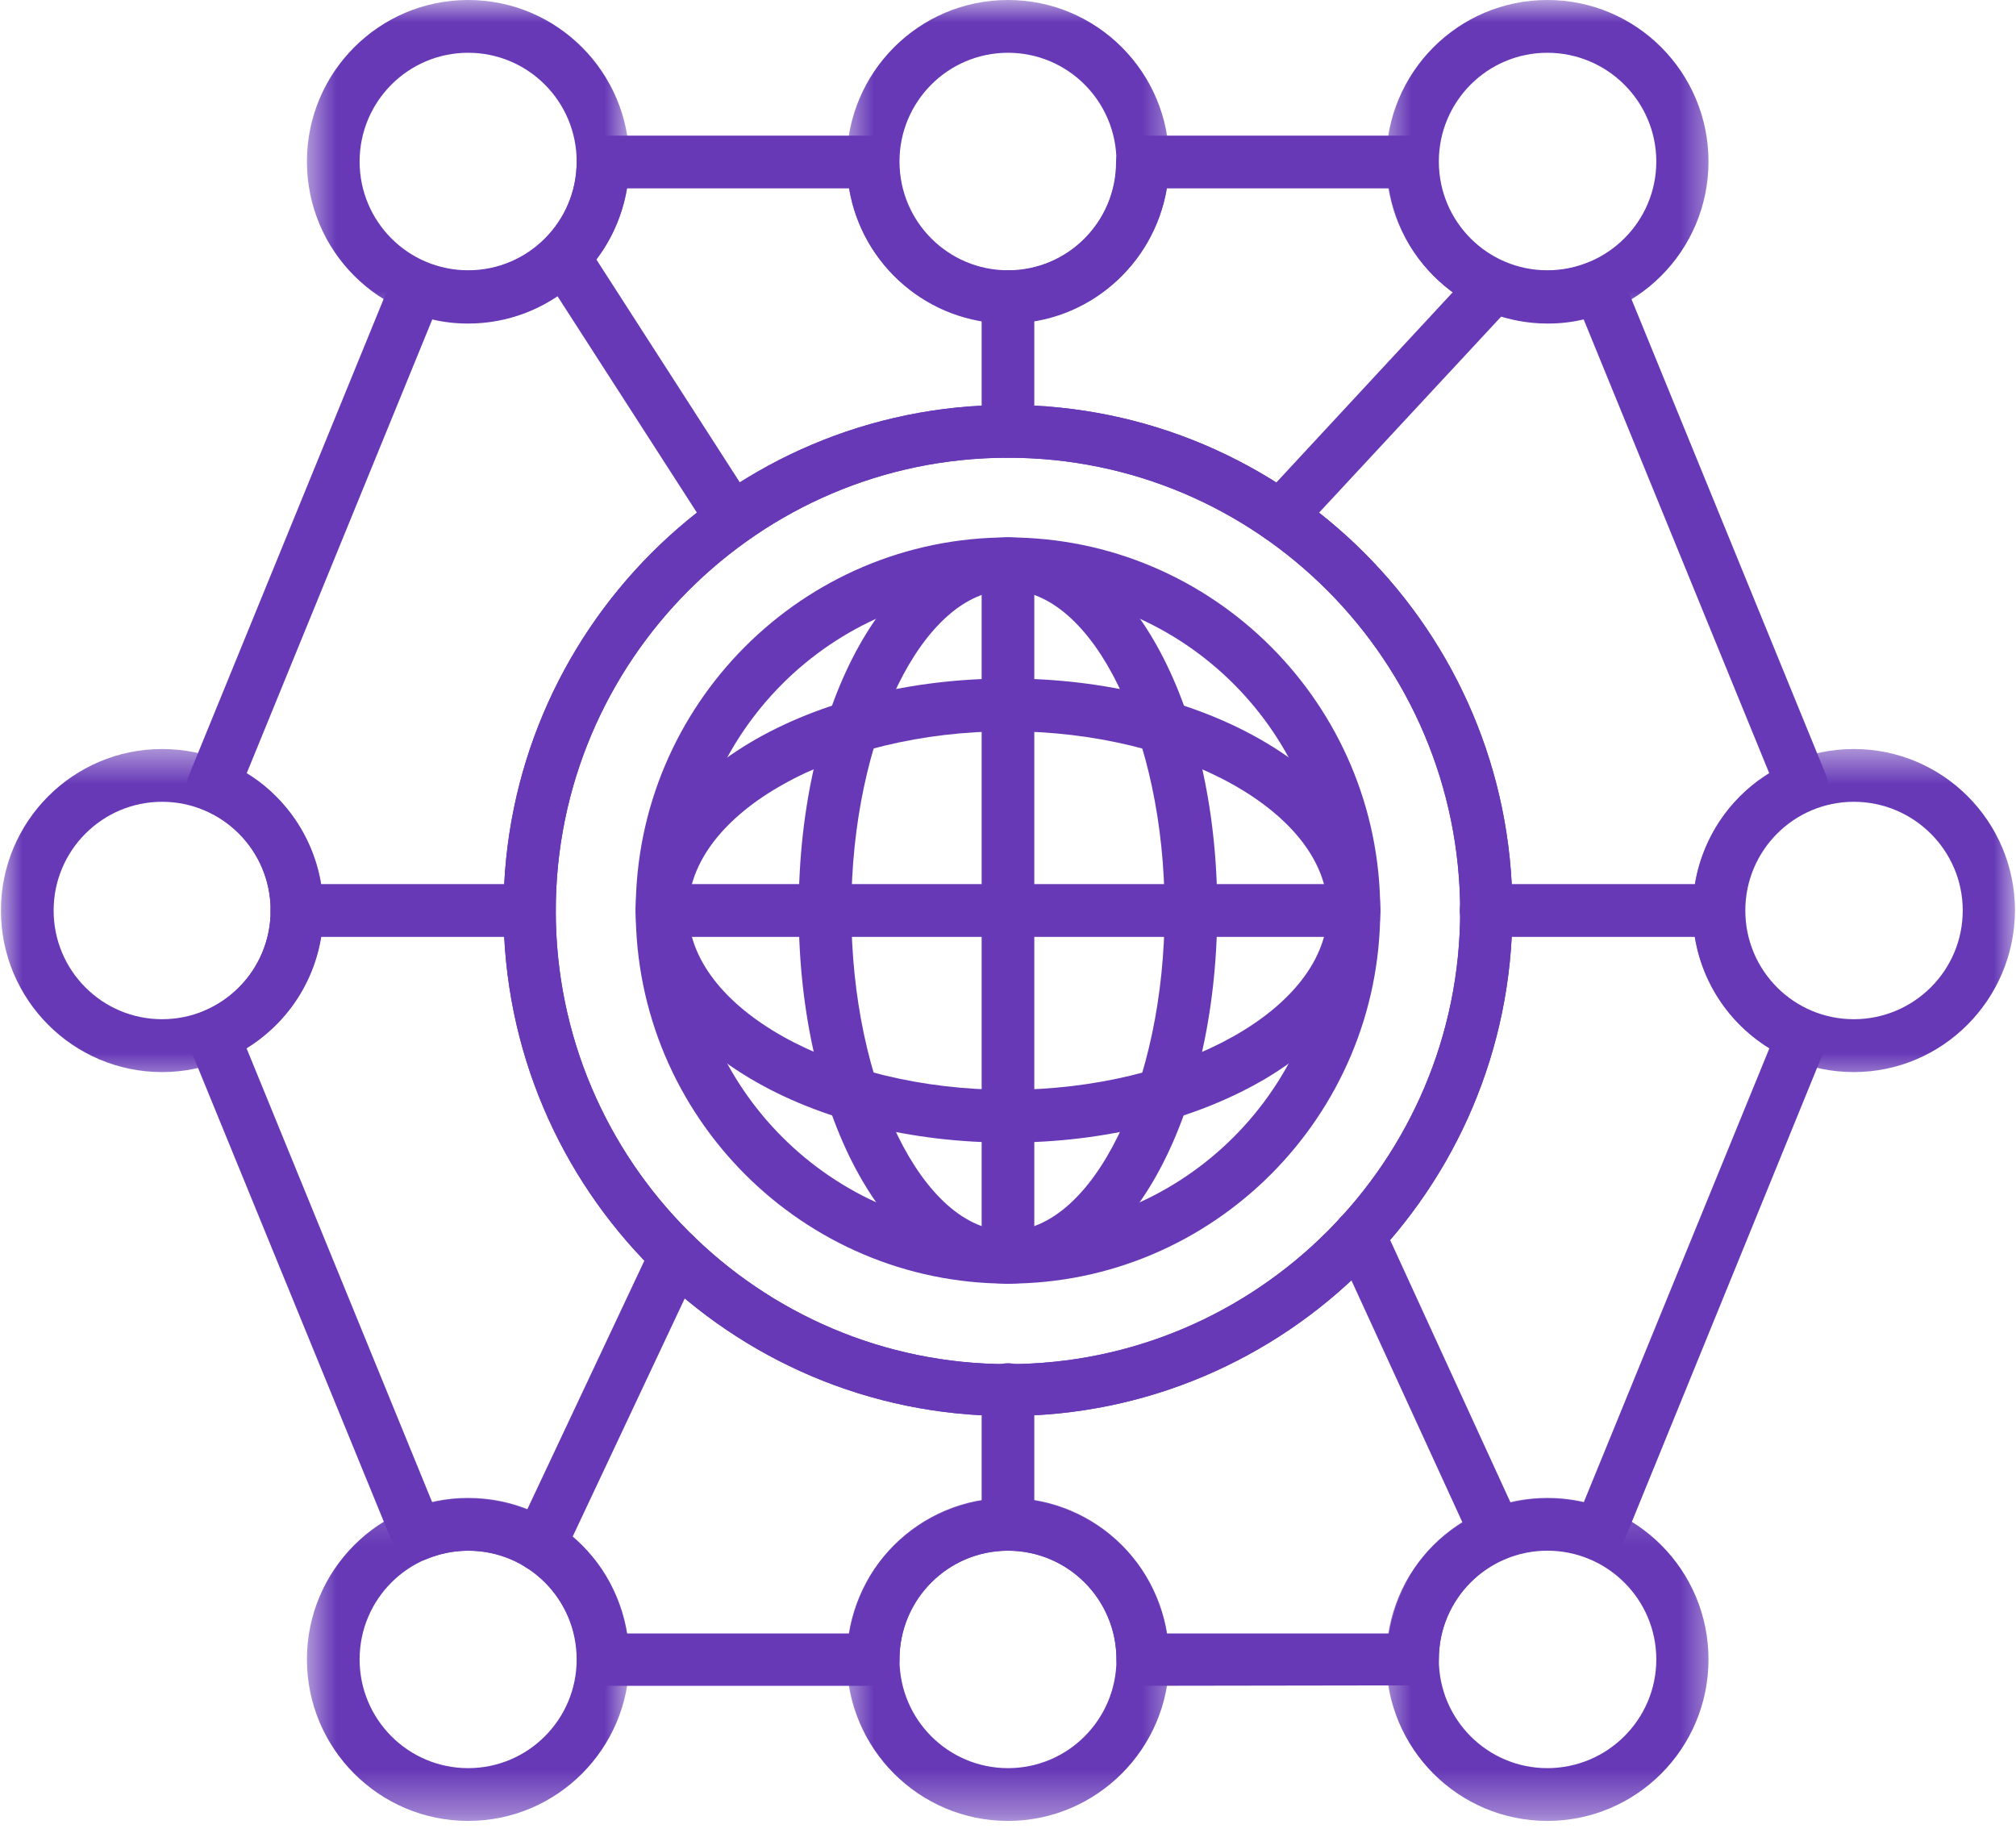
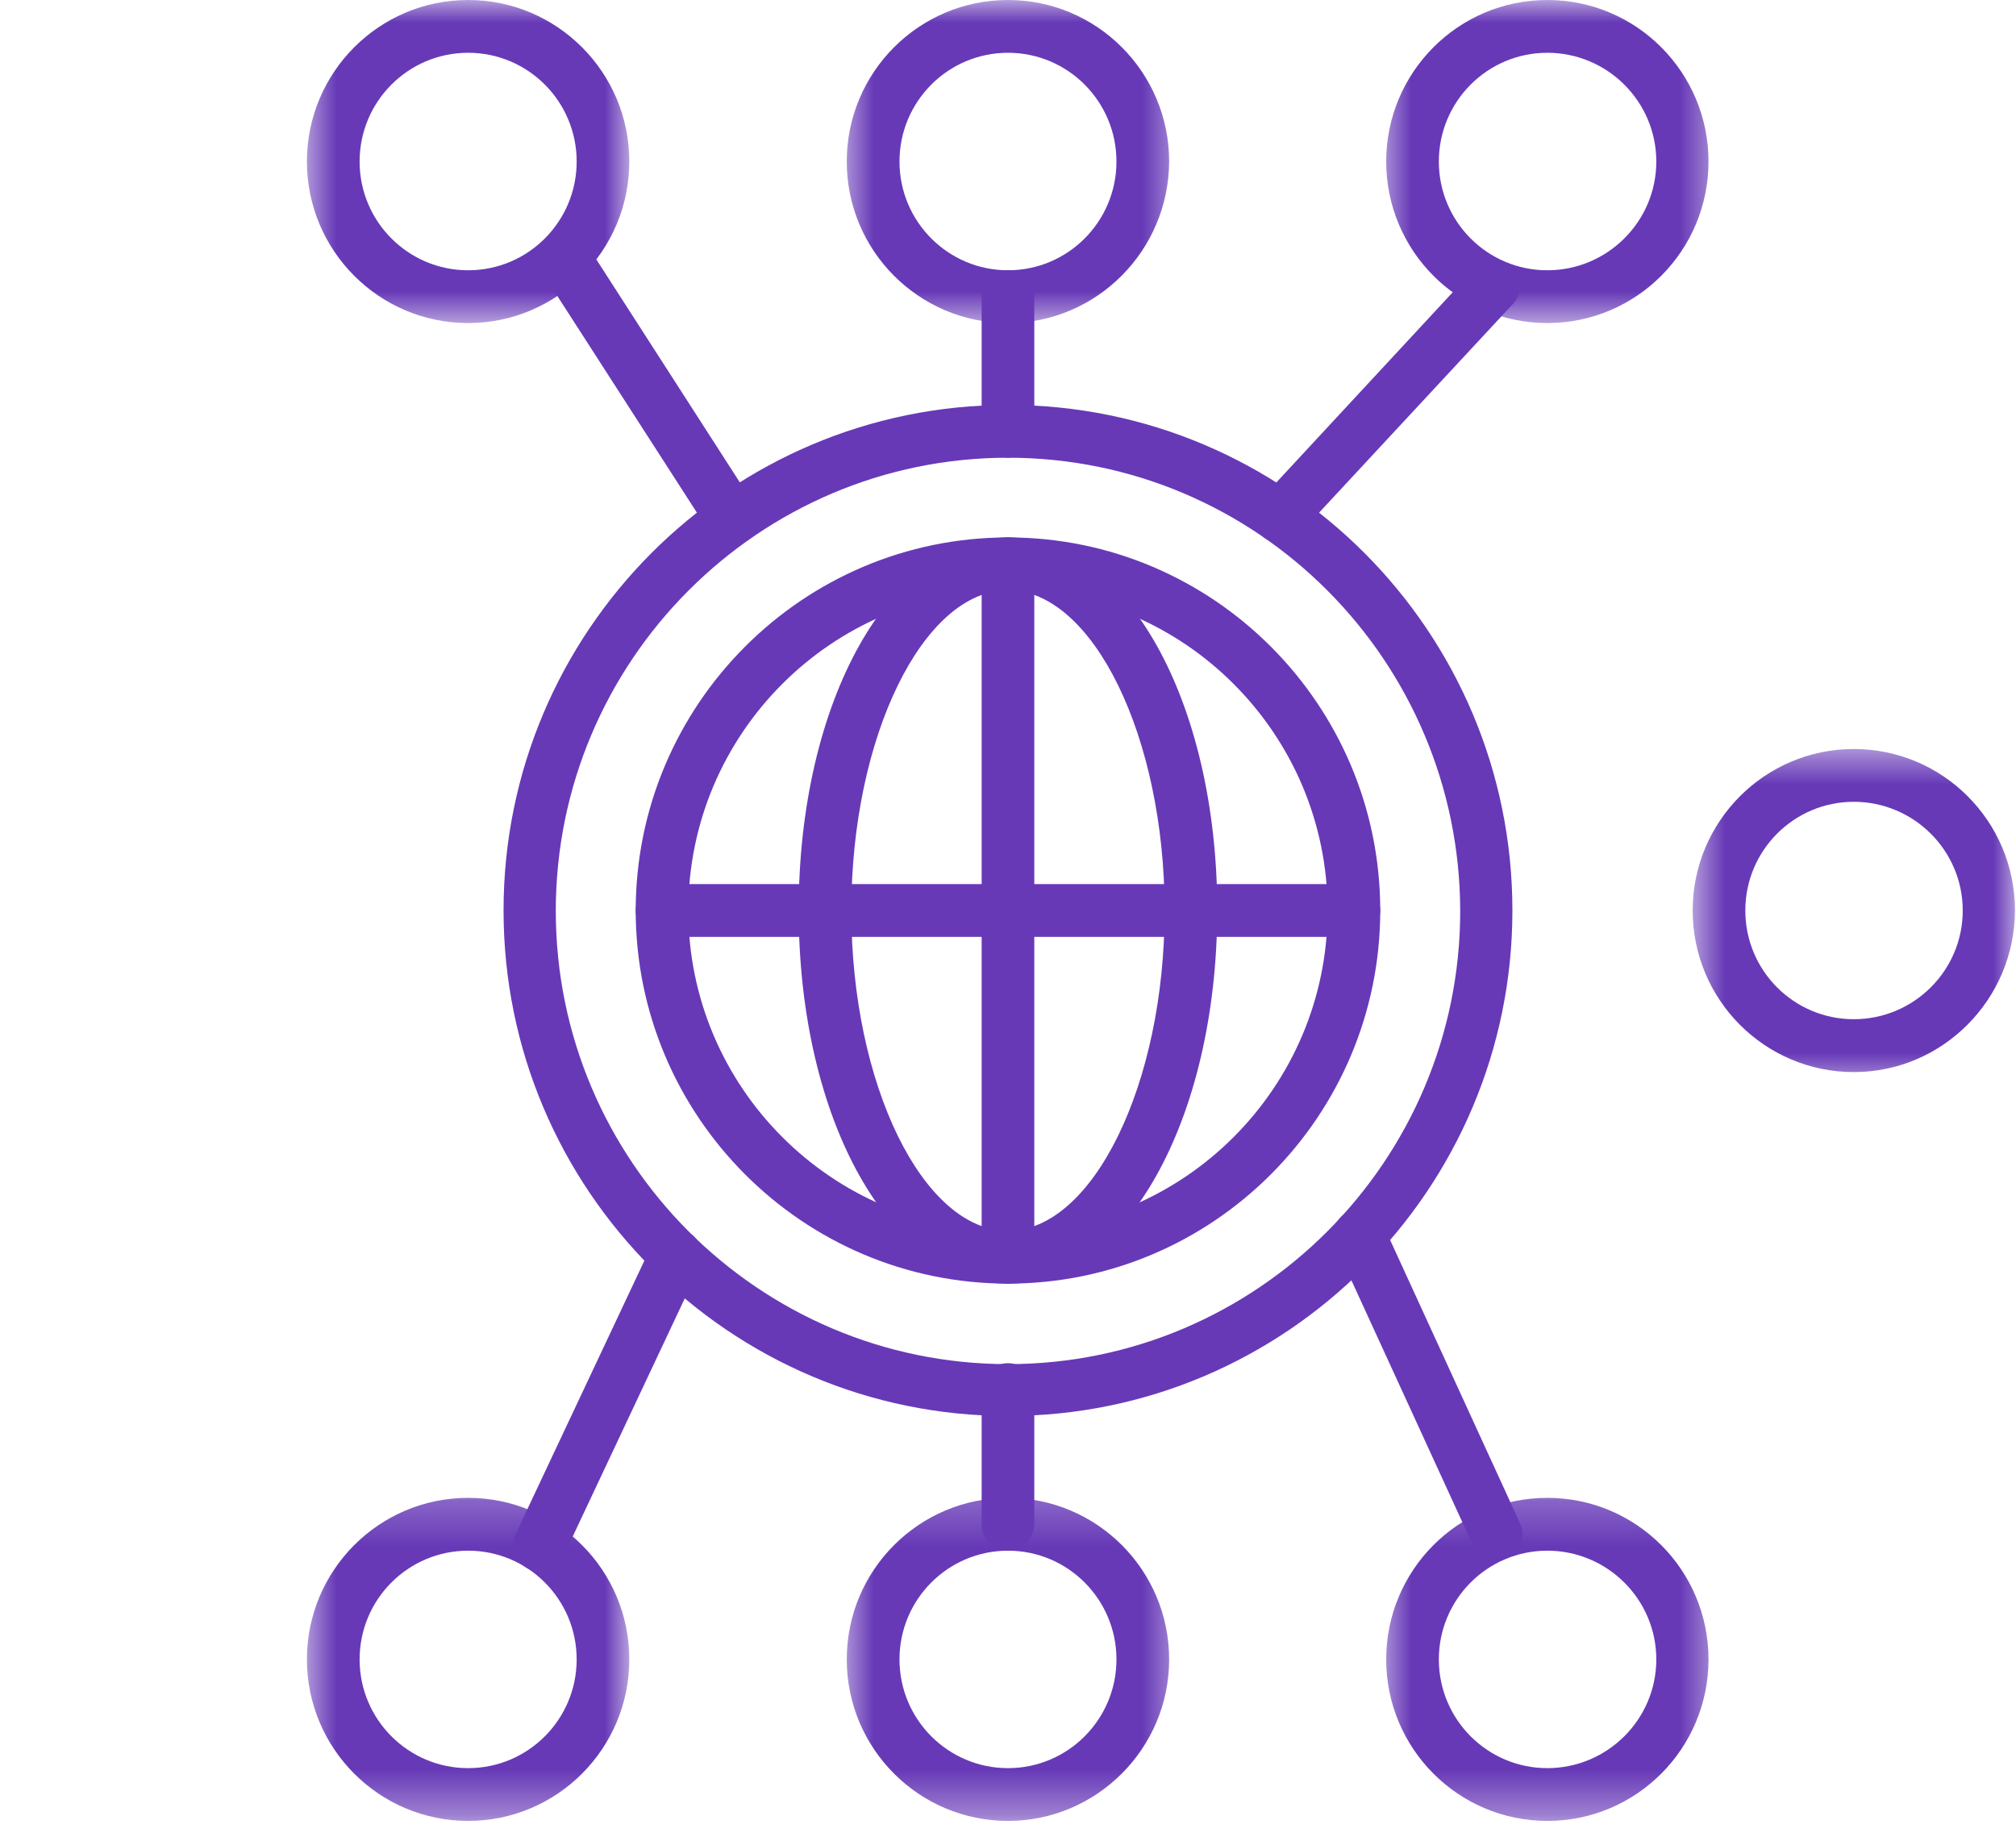
<svg xmlns="http://www.w3.org/2000/svg" width="45" height="41" viewBox="0 0 45 41" fill="none">
  <mask id="mask0_1671_11145" style="mask-type:luminance" maskUnits="userSpaceOnUse" x="30" y="0" width="9" height="8">
    <path d="M30.71 0H38.452V7.281H30.71V0Z" fill="white" />
  </mask>
  <g mask="url(#mask0_1671_11145)">
    <path d="M34.539 7.211C32.552 7.211 30.942 5.596 30.942 3.606C30.942 1.615 32.552 0 34.539 0C36.526 0 38.136 1.615 38.136 3.606C38.136 5.596 36.526 7.211 34.539 7.211ZM34.539 1.178C33.201 1.178 32.117 2.265 32.117 3.606C32.117 4.946 33.201 6.033 34.539 6.033C35.877 6.033 36.971 4.946 36.971 3.606C36.971 2.265 35.877 1.178 34.539 1.178Z" fill="#6739B7" />
  </g>
  <mask id="mask1_1671_11145" style="mask-type:luminance" maskUnits="userSpaceOnUse" x="6" y="0" width="9" height="8">
    <path d="M6.71 0H14.065V7.281H6.71V0Z" fill="white" />
  </mask>
  <g mask="url(#mask1_1671_11145)">
    <path d="M10.45 7.211C8.463 7.211 6.851 5.596 6.851 3.606C6.851 1.615 8.463 0 10.45 0C12.435 0 14.047 1.615 14.047 3.606C14.047 5.596 12.435 7.211 10.45 7.211ZM10.45 1.178C9.112 1.178 8.027 2.265 8.027 3.606C8.027 4.946 9.112 6.033 10.45 6.033C11.787 6.033 12.872 4.946 12.872 3.606C12.872 2.265 11.787 1.178 10.45 1.178Z" fill="#6739B7" />
  </g>
  <mask id="mask2_1671_11145" style="mask-type:luminance" maskUnits="userSpaceOnUse" x="0" y="16" width="8" height="9">
-     <path d="M0 16.57H7.485V24.312H0V16.57Z" fill="white" />
-   </mask>
+     </mask>
  <g mask="url(#mask2_1671_11145)">
-     <path d="M3.618 23.93C1.633 23.93 0.021 22.315 0.021 20.324C0.021 18.334 1.633 16.719 3.618 16.719C5.605 16.719 7.217 18.334 7.217 20.324C7.206 22.315 5.595 23.93 3.618 23.93ZM3.618 17.897C2.282 17.897 1.197 18.984 1.197 20.324C1.197 21.665 2.282 22.75 3.618 22.75C4.956 22.75 6.041 21.665 6.041 20.324C6.041 18.984 4.956 17.897 3.618 17.897Z" fill="#6739B7" />
+     <path d="M3.618 23.93C1.633 23.93 0.021 22.315 0.021 20.324C0.021 18.334 1.633 16.719 3.618 16.719C5.605 16.719 7.217 18.334 7.217 20.324C7.206 22.315 5.595 23.93 3.618 23.93ZM3.618 17.897C2.282 17.897 1.197 18.984 1.197 20.324C1.197 21.665 2.282 22.75 3.618 22.75C4.956 22.75 6.041 21.665 6.041 20.324Z" fill="#6739B7" />
  </g>
  <mask id="mask3_1671_11145" style="mask-type:luminance" maskUnits="userSpaceOnUse" x="37" y="16" width="8" height="9">
    <path d="M37.678 16.57H45V24.312H37.678V16.57Z" fill="white" />
  </mask>
  <g mask="url(#mask3_1671_11145)">
    <path d="M41.38 23.93C39.393 23.93 37.783 22.315 37.783 20.324C37.783 18.334 39.393 16.719 41.38 16.719C43.367 16.719 44.977 18.334 44.977 20.324C44.968 22.315 43.356 23.93 41.38 23.93ZM41.38 17.897C40.042 17.897 38.958 18.984 38.958 20.324C38.958 21.665 40.042 22.75 41.38 22.75C42.718 22.75 43.811 21.665 43.811 20.324C43.811 18.984 42.718 17.897 41.38 17.897Z" fill="#6739B7" />
  </g>
  <mask id="mask4_1671_11145" style="mask-type:luminance" maskUnits="userSpaceOnUse" x="30" y="33" width="9" height="8">
    <path d="M30.71 33.217H38.452V40.646H30.71V33.217Z" fill="white" />
  </mask>
  <g mask="url(#mask4_1671_11145)">
    <path d="M34.539 40.645C32.552 40.645 30.942 39.03 30.942 37.04C30.942 35.048 32.552 33.434 34.539 33.434C36.526 33.434 38.136 35.048 38.136 37.04C38.136 39.03 36.526 40.645 34.539 40.645ZM34.539 34.613C33.201 34.613 32.117 35.699 32.117 37.04C32.117 38.38 33.201 39.467 34.539 39.467C35.877 39.467 36.971 38.38 36.971 37.04C36.971 35.699 35.877 34.613 34.539 34.613Z" fill="#6739B7" />
  </g>
  <mask id="mask5_1671_11145" style="mask-type:luminance" maskUnits="userSpaceOnUse" x="6" y="33" width="9" height="8">
    <path d="M6.71 33.217H14.065V40.646H6.71V33.217Z" fill="white" />
  </mask>
  <g mask="url(#mask5_1671_11145)">
    <path d="M10.45 40.645C8.463 40.645 6.851 39.03 6.851 37.04C6.851 35.048 8.463 33.434 10.45 33.434C12.435 33.434 14.047 35.048 14.047 37.04C14.047 39.03 12.435 40.645 10.45 40.645ZM10.45 34.613C9.112 34.613 8.027 35.699 8.027 37.04C8.027 38.38 9.112 39.467 10.45 39.467C11.787 39.467 12.872 38.38 12.872 37.04C12.872 35.699 11.787 34.613 10.45 34.613Z" fill="#6739B7" />
  </g>
-   <path d="M38.361 20.912H33.171C32.847 20.912 32.583 20.648 32.583 20.323C32.583 19.997 32.847 19.734 33.171 19.734H38.361C38.684 19.734 38.947 19.997 38.947 20.323C38.947 20.648 38.684 20.912 38.361 20.912ZM11.817 20.912H6.629C6.304 20.912 6.041 20.648 6.041 20.323C6.041 19.997 6.304 19.734 6.629 19.734H11.817C12.142 19.734 12.405 19.997 12.405 20.323C12.405 20.648 12.142 20.912 11.817 20.912Z" fill="#6739B7" />
-   <path d="M25.509 37.629C25.358 37.629 25.205 37.568 25.093 37.456C24.983 37.344 24.921 37.202 24.921 37.04C24.921 35.699 23.837 34.614 22.5 34.614C21.162 34.614 20.078 35.699 20.078 37.04C20.078 37.365 19.814 37.629 19.489 37.629H13.47C13.317 37.629 13.166 37.568 13.054 37.456C12.942 37.344 12.882 37.202 12.882 37.04C12.882 35.699 11.797 34.614 10.459 34.614C10.146 34.614 9.832 34.674 9.537 34.795C9.396 34.857 9.233 34.857 9.092 34.795C8.95 34.734 8.838 34.623 8.778 34.48L4.217 23.339C4.095 23.044 4.237 22.7 4.532 22.577C5.444 22.202 6.041 21.318 6.041 20.323C6.041 19.328 5.453 18.445 4.532 18.068C4.237 17.947 4.086 17.601 4.217 17.306L8.767 6.176C8.828 6.033 8.94 5.921 9.082 5.861C9.224 5.799 9.386 5.799 9.528 5.861C9.821 5.982 10.125 6.044 10.45 6.044C11.787 6.044 12.873 4.957 12.873 3.616C12.873 3.29 13.136 3.027 13.459 3.027H19.479C19.804 3.027 20.067 3.29 20.067 3.616C20.067 4.957 21.151 6.044 22.489 6.044C23.828 6.044 24.912 4.957 24.912 3.616C24.912 3.29 25.175 3.027 25.5 3.027H31.52C31.843 3.027 32.106 3.29 32.106 3.616C32.106 4.957 33.192 6.044 34.529 6.044C34.843 6.044 35.158 5.982 35.451 5.861C35.593 5.799 35.755 5.799 35.897 5.861C36.039 5.921 36.151 6.033 36.212 6.176L40.762 17.306C40.884 17.601 40.742 17.947 40.447 18.068C39.535 18.445 38.938 19.328 38.938 20.323C38.938 21.318 39.525 22.202 40.447 22.577C40.742 22.7 40.893 23.044 40.762 23.339L36.221 34.47C36.16 34.614 36.05 34.724 35.908 34.786C35.766 34.846 35.604 34.846 35.462 34.786C35.167 34.663 34.863 34.603 34.539 34.603C33.201 34.603 32.117 35.689 32.117 37.03C32.117 37.355 31.854 37.62 31.529 37.62L25.509 37.629ZM26.046 36.461H31.003C31.285 34.756 32.766 33.445 34.55 33.445C34.824 33.445 35.097 33.475 35.35 33.537L39.495 23.4C38.441 22.75 37.783 21.604 37.783 20.333C37.783 19.063 38.441 17.915 39.495 17.267L35.35 7.13C35.087 7.192 34.824 7.222 34.55 7.222C32.766 7.222 31.285 5.911 31.003 4.205H26.046C25.763 5.911 24.283 7.222 22.5 7.222C20.716 7.222 19.237 5.911 18.953 4.205H13.996C13.713 5.911 12.233 7.222 10.45 7.222C10.176 7.222 9.903 7.192 9.649 7.13L5.504 17.267C6.558 17.915 7.217 19.063 7.217 20.333C7.217 21.604 6.558 22.75 5.504 23.4L9.649 33.537C9.912 33.475 10.176 33.445 10.45 33.445C12.233 33.445 13.713 34.756 13.996 36.461H18.953C19.237 34.756 20.716 33.445 22.5 33.445C24.283 33.445 25.763 34.756 26.046 36.461ZM22.5 31.606C16.287 31.606 11.239 26.549 11.239 20.323C11.239 14.097 16.287 9.039 22.5 9.039C28.712 9.039 33.759 14.097 33.759 20.323C33.759 26.549 28.701 31.606 22.5 31.606ZM22.5 10.217C16.936 10.217 12.405 14.757 12.405 20.333C12.405 25.908 16.936 30.449 22.5 30.449C28.063 30.449 32.593 25.908 32.593 20.333C32.583 14.748 28.063 10.217 22.5 10.217Z" fill="#6739B7" />
  <path d="M16.338 12.168C16.145 12.168 15.963 12.076 15.852 11.903L12.091 6.064C11.919 5.79 11.99 5.435 12.263 5.252C12.537 5.079 12.892 5.15 13.075 5.424L16.834 11.264C17.007 11.537 16.936 11.893 16.662 12.076C16.561 12.138 16.449 12.168 16.338 12.168ZM28.57 12.117C28.428 12.117 28.287 12.067 28.175 11.964C27.942 11.742 27.921 11.376 28.145 11.141L32.919 5.993C33.141 5.76 33.505 5.739 33.738 5.962C33.973 6.186 33.992 6.551 33.77 6.785L28.996 11.925C28.884 12.056 28.723 12.117 28.57 12.117Z" fill="#6739B7" />
  <path d="M33.404 34.837C33.181 34.837 32.968 34.715 32.878 34.492L29.817 27.819C29.686 27.524 29.806 27.179 30.1 27.048C30.395 26.915 30.739 27.037 30.871 27.332L33.931 34.005C34.063 34.298 33.941 34.645 33.647 34.776C33.567 34.817 33.485 34.837 33.404 34.837Z" fill="#6739B7" />
  <path d="M12.051 35.078C11.97 35.078 11.879 35.059 11.797 35.018C11.504 34.876 11.382 34.531 11.513 34.236L14.554 27.777C14.696 27.482 15.041 27.361 15.334 27.492C15.629 27.634 15.75 27.981 15.618 28.274L12.578 34.734C12.487 34.958 12.274 35.078 12.051 35.078Z" fill="#6739B7" />
  <mask id="mask6_1671_11145" style="mask-type:luminance" maskUnits="userSpaceOnUse" x="18" y="33" width="9" height="8">
    <path d="M18.711 33.217H26.453V40.646H18.711V33.217Z" fill="white" />
  </mask>
  <g mask="url(#mask6_1671_11145)">
    <path d="M22.5 40.645C20.513 40.645 18.901 39.03 18.901 37.04C18.901 35.048 20.513 33.434 22.5 33.434C24.485 33.434 26.097 35.048 26.097 37.04C26.097 39.03 24.477 40.645 22.5 40.645ZM22.5 34.613C21.162 34.613 20.078 35.699 20.078 37.04C20.078 38.38 21.162 39.467 22.5 39.467C23.837 39.467 24.921 38.38 24.921 37.04C24.921 35.699 23.837 34.613 22.5 34.613Z" fill="#6739B7" />
  </g>
  <mask id="mask7_1671_11145" style="mask-type:luminance" maskUnits="userSpaceOnUse" x="18" y="0" width="9" height="8">
    <path d="M18.711 0H26.453V7.281H18.711V0Z" fill="white" />
  </mask>
  <g mask="url(#mask7_1671_11145)">
    <path d="M22.5 7.211C20.513 7.211 18.901 5.596 18.901 3.606C18.901 1.615 20.513 0 22.5 0C24.485 0 26.097 1.615 26.097 3.606C26.087 5.596 24.477 7.211 22.5 7.211ZM22.5 1.178C21.162 1.178 20.078 2.265 20.078 3.606C20.078 4.946 21.162 6.033 22.5 6.033C23.837 6.033 24.921 4.946 24.921 3.606C24.921 2.265 23.837 1.178 22.5 1.178Z" fill="#6739B7" />
  </g>
  <path d="M22.5 34.613C22.175 34.613 21.912 34.349 21.912 34.024V31.018C21.912 30.692 22.175 30.428 22.5 30.428C22.823 30.428 23.087 30.692 23.087 31.018V34.024C23.077 34.349 22.813 34.613 22.5 34.613ZM22.5 10.217C22.175 10.217 21.912 9.954 21.912 9.629V6.621C21.912 6.298 22.175 6.033 22.5 6.033C22.823 6.033 23.087 6.298 23.087 6.621V9.629C23.077 9.954 22.813 10.217 22.5 10.217Z" fill="#6739B7" />
  <path d="M22.5 31.606C16.287 31.606 11.24 26.549 11.24 20.322C11.24 14.097 16.287 9.039 22.5 9.039C28.712 9.039 33.759 14.097 33.759 20.322C33.759 26.549 28.701 31.606 22.5 31.606ZM22.5 10.217C16.936 10.217 12.406 14.756 12.406 20.333C12.406 25.908 16.936 30.449 22.5 30.449C28.063 30.449 32.594 25.908 32.594 20.333C32.583 14.747 28.063 10.217 22.5 10.217Z" fill="#6739B7" />
-   <path d="M22.5 25.504C20.341 25.504 18.293 24.996 16.743 24.072C15.101 23.097 14.19 21.766 14.19 20.323C14.19 18.892 15.091 17.561 16.743 16.576C18.293 15.653 20.341 15.145 22.5 15.145C24.658 15.145 26.705 15.653 28.256 16.576C29.897 17.552 30.809 18.881 30.809 20.323C30.809 21.755 29.908 23.086 28.256 24.072C26.695 24.996 24.658 25.504 22.5 25.504ZM22.5 16.323C18.628 16.323 15.364 18.151 15.364 20.323C15.364 22.498 18.638 24.326 22.5 24.326C26.371 24.326 29.634 22.498 29.634 20.323C29.634 18.151 26.36 16.323 22.5 16.323Z" fill="#6739B7" />
  <path d="M22.5 28.652C19.884 28.652 17.828 24.996 17.828 20.323C17.828 15.652 19.875 11.996 22.5 11.996C25.125 11.996 27.171 15.652 27.171 20.323C27.162 24.996 25.114 28.652 22.5 28.652ZM22.5 13.174C20.604 13.174 19.003 16.454 19.003 20.323C19.003 24.203 20.604 27.474 22.5 27.474C24.395 27.474 25.996 24.193 25.996 20.323C25.996 16.454 24.395 13.174 22.5 13.174Z" fill="#6739B7" />
  <path d="M22.5 28.652C17.918 28.652 14.19 24.914 14.19 20.323C14.19 15.732 17.918 11.996 22.5 11.996C27.08 11.996 30.809 15.732 30.809 20.323C30.809 24.914 27.08 28.652 22.5 28.652ZM22.5 13.174C18.567 13.174 15.364 16.383 15.364 20.323C15.364 24.264 18.567 27.474 22.5 27.474C26.431 27.474 29.634 24.264 29.634 20.323C29.634 16.383 26.431 13.174 22.5 13.174Z" fill="#6739B7" />
  <path d="M22.5 28.652C22.175 28.652 21.912 28.387 21.912 28.062V12.584C21.912 12.259 22.175 11.996 22.5 11.996C22.823 11.996 23.087 12.259 23.087 12.584V28.062C23.077 28.387 22.813 28.652 22.5 28.652Z" fill="#6739B7" />
  <path d="M30.222 20.912H14.778C14.453 20.912 14.19 20.648 14.19 20.323C14.19 19.997 14.453 19.734 14.778 19.734H30.222C30.546 19.734 30.809 19.997 30.809 20.323C30.809 20.648 30.537 20.912 30.222 20.912Z" fill="#6739B7" />
</svg>